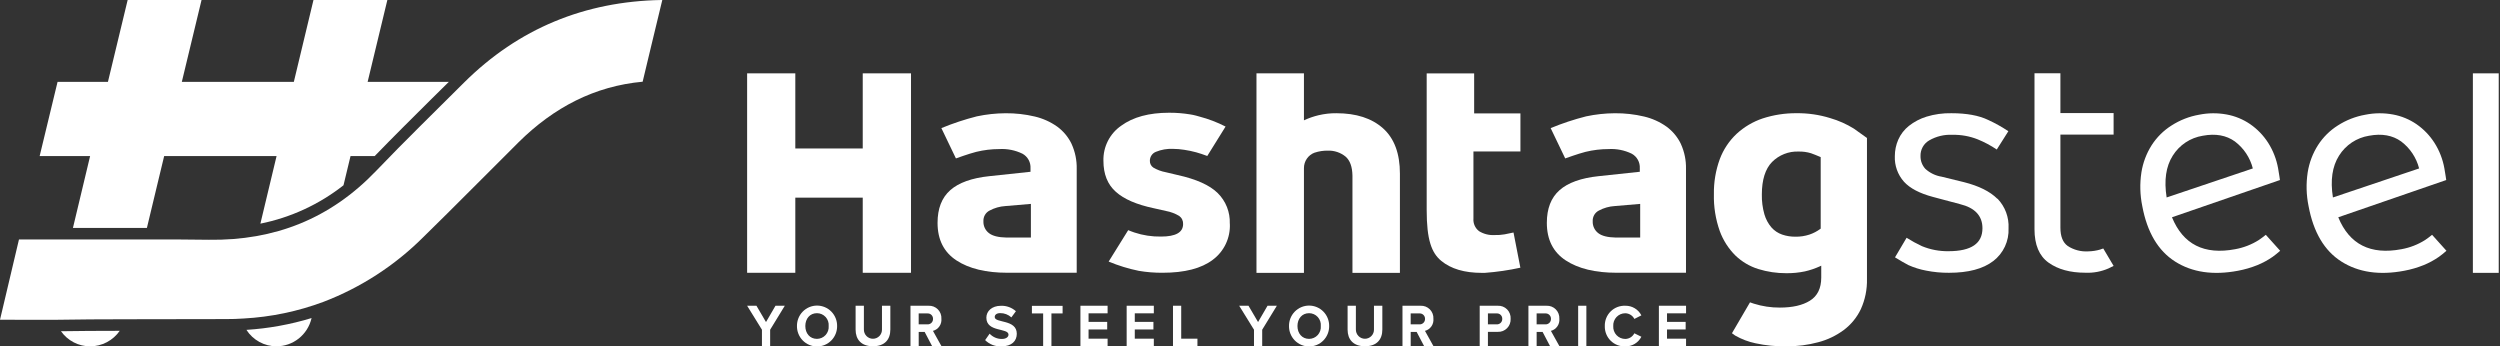
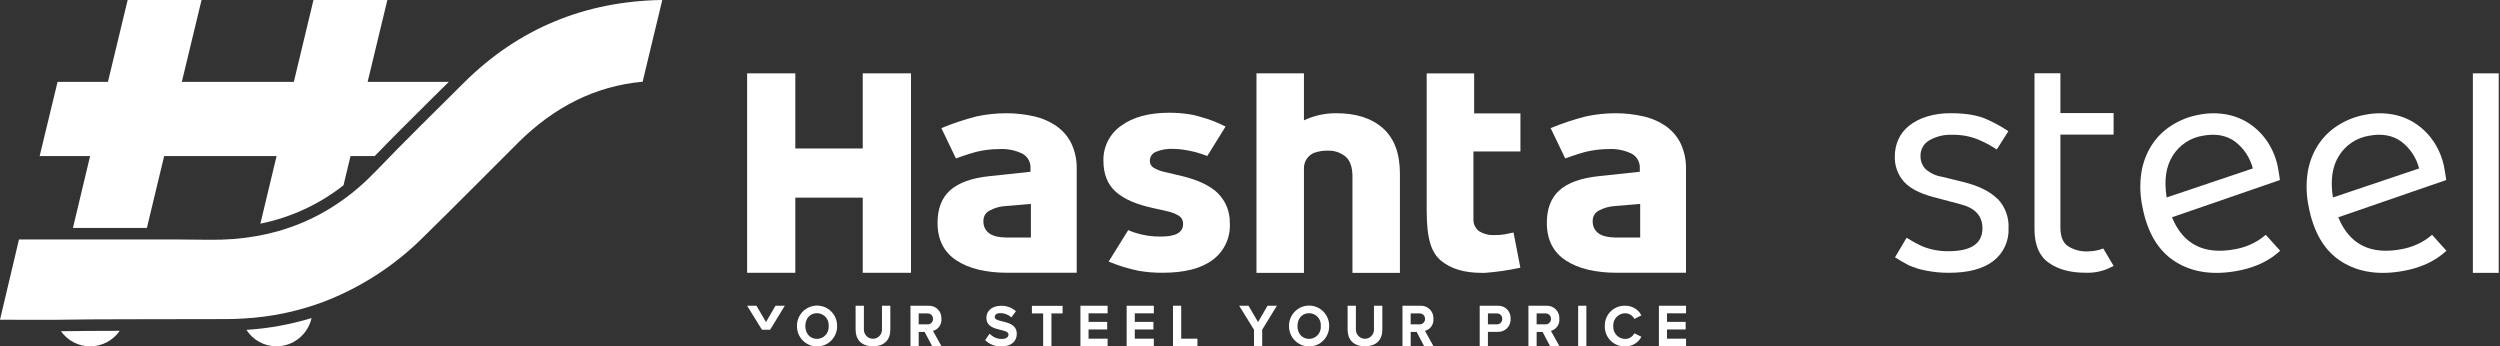
<svg xmlns="http://www.w3.org/2000/svg" width="368" height="51" viewBox="0 0 368 51" fill="none">
  <rect x="0" y="0" width="368" height="51" fill="#333333" stroke="none" />
  <path d="M97.32 0H97.49L95.856 6.774L94.598 12.028C87.546 12.673 81.521 15.798 76.32 20.954C71.638 25.6 67.017 30.306 62.3 34.915C58.122 39.081 53.124 42.321 47.626 44.427C43.852 45.837 39.888 46.665 35.867 46.883C35.009 46.944 34.15 46.969 33.279 46.969C28.537 46.993 23.783 46.969 19.041 46.993H18.871C15.194 46.993 11.504 47.018 7.827 47.078H7.27C6.81 47.078 0 47.066 0 47.066L2.794 35.245H10.658C14.384 35.27 18.11 35.245 21.847 35.245C24.811 35.245 27.787 35.245 30.751 35.294C40.428 35.428 48.618 32.206 55.368 25.152C59.59 20.739 63.981 16.48 68.3 12.163C76.344 4.171 86.106 0.207 97.32 0Z" fill="white" />
  <path d="M13.271 50.982C14.126 50.98 14.968 50.772 15.726 50.374C16.484 49.976 17.136 49.4 17.626 48.696C14.358 48.696 11.565 48.721 8.977 48.757C9.463 49.446 10.107 50.007 10.854 50.395C11.602 50.782 12.43 50.983 13.271 50.982Z" fill="white" />
  <path d="M40.689 50.977C41.878 50.976 43.031 50.574 43.966 49.835C44.9 49.097 45.561 48.064 45.842 46.904L45.866 46.818C42.746 47.767 39.527 48.35 36.273 48.557C36.751 49.3 37.407 49.911 38.181 50.334C38.954 50.757 39.82 50.978 40.701 50.977H40.689Z" fill="white" />
  <path d="M65.438 12.052H54.115L57.019 0H46.143L43.252 12.052H26.764L29.667 0H18.791L15.888 12.052H8.473L5.836 22.973H13.264L10.735 33.554C13.699 33.566 16.723 33.554 19.639 33.554H21.623L23.149 27.193L24.165 22.973H40.711L38.329 32.921C42.787 32.025 46.975 30.093 50.557 27.278L50.582 27.193L51.598 22.973H55.155C57.889 20.151 60.695 17.366 63.429 14.654C64.312 13.791 65.185 12.915 66.066 12.052H65.461H65.438Z" fill="white" />
  <path d="M294.005 29.257C292.917 28.174 291.29 27.374 289.125 26.821L285.812 26.009C284.918 25.868 284.084 25.467 283.413 24.856C282.942 24.344 282.686 23.67 282.699 22.973C282.684 22.509 282.795 22.049 283.02 21.643C283.244 21.238 283.574 20.901 283.975 20.669C285.011 20.069 286.198 19.783 287.392 19.845C288.669 19.816 289.938 20.044 291.126 20.516C292.107 20.917 293.044 21.417 293.924 22.01L295.63 19.314C294.684 18.683 293.689 18.128 292.656 17.654C291.286 16.995 289.484 16.666 287.248 16.666C286.008 16.64 284.772 16.811 283.584 17.172C282.64 17.464 281.757 17.927 280.979 18.539C280.305 19.078 279.771 19.772 279.422 20.563C279.091 21.324 278.919 22.145 278.919 22.976C278.861 24.362 279.344 25.716 280.265 26.751C281.154 27.727 282.582 28.467 284.525 28.986L288.505 30.046C290.717 30.585 291.817 31.775 291.817 33.599C291.817 35.847 290.159 36.972 286.843 36.976C285.495 37 284.157 36.748 282.91 36.235C282.132 35.872 281.377 35.459 280.651 34.999L278.944 37.882C279.599 38.282 280.501 38.824 280.922 39.024C281.758 39.396 282.634 39.669 283.532 39.836C284.638 40.055 285.764 40.162 286.891 40.154C289.736 40.154 291.909 39.577 293.411 38.424C294.146 37.862 294.734 37.13 295.125 36.29C295.517 35.449 295.7 34.526 295.658 33.599C295.698 32.8 295.575 32.001 295.295 31.252C295.015 30.503 294.585 29.82 294.031 29.245L294.005 29.257Z" fill="white" />
  <path d="M309.203 36.719C308.613 36.895 308.003 36.99 307.388 37.001C306.324 37.068 305.266 36.792 304.369 36.213C303.643 35.683 303.292 34.791 303.292 33.506V19.81H311.122V16.645H303.292V10.785H299.477V33.73C299.477 36.035 300.167 37.672 301.548 38.661C302.929 39.649 304.732 40.144 306.956 40.144C308.132 40.198 309.306 39.98 310.385 39.506C310.643 39.377 310.889 39.247 311.123 39.141L309.601 36.576C309.471 36.626 309.338 36.669 309.203 36.706L309.203 36.719Z" fill="white" />
  <path d="M333.513 34.573C333.171 34.844 332.834 35.112 332.506 35.326C331.445 35.998 330.264 36.457 329.03 36.679C324.453 37.55 321.351 35.973 319.715 31.984L335.608 26.501C335.608 26.501 335.467 25.489 335.339 24.794C335.1 23.446 334.599 22.158 333.864 21.006C333.176 19.935 332.285 19.011 331.242 18.287C330.196 17.569 329.012 17.08 327.766 16.852C326.422 16.605 325.044 16.617 323.704 16.887C322.259 17.141 320.878 17.681 319.643 18.476C318.474 19.215 317.479 20.203 316.728 21.368C315.956 22.583 315.442 23.945 315.216 25.369C314.964 27.023 315.007 28.709 315.345 30.347C316.059 34.183 317.674 36.913 320.179 38.501C322.684 40.09 325.774 40.549 329.437 39.854C330.414 39.672 331.371 39.392 332.293 39.021C333.08 38.699 333.83 38.293 334.529 37.809C334.822 37.609 335.231 37.27 335.641 36.915L333.534 34.573H333.513ZM319.83 22.912C320.315 22.135 320.96 21.472 321.721 20.967C322.482 20.462 323.342 20.126 324.243 19.982C326.127 19.629 327.719 19.911 328.983 20.829C330.284 21.811 331.213 23.21 331.616 24.794L318.929 29.066C318.531 26.548 318.823 24.5 319.83 22.912Z" fill="white" />
  <path d="M357.99 34.573C357.648 34.844 357.311 35.112 356.983 35.326C355.922 35.998 354.741 36.457 353.507 36.679C348.93 37.55 345.829 35.973 344.192 31.984L360.084 26.501C360.084 26.501 359.944 25.489 359.815 24.794C359.577 23.446 359.076 22.158 358.34 21.006C357.653 19.935 356.762 19.011 355.718 18.287C354.673 17.569 353.488 17.08 352.242 16.852C350.898 16.605 349.52 16.617 348.181 16.887C346.736 17.141 345.355 17.681 344.119 18.476C342.95 19.215 341.955 20.203 341.205 21.368C340.433 22.583 339.918 23.945 339.693 25.369C339.44 27.023 339.484 28.708 339.822 30.347C340.536 34.183 342.151 36.913 344.656 38.501C347.16 40.09 350.25 40.549 353.914 39.854C354.891 39.672 355.847 39.392 356.77 39.021C357.557 38.699 358.306 38.293 359.006 37.809C359.298 37.609 359.708 37.27 360.117 36.915L358.011 34.573H357.99ZM344.307 22.912C344.792 22.135 345.437 21.472 346.198 20.967C346.959 20.462 347.819 20.126 348.72 19.982C350.604 19.629 352.196 19.911 353.46 20.829C354.761 21.811 355.69 23.21 356.094 24.794L343.406 29.066C343.008 26.548 343.3 24.5 344.307 22.912Z" fill="white" />
  <path d="M364.008 40.166V10.796H367.812V40.164H364.008V40.166Z" fill="white" />
  <path d="M126.995 10.796V21.856H117.07V10.796H109.977V40.154H117.07V29.093H126.995V40.154H134.1V10.796H126.995Z" fill="white" />
  <path d="M157.752 21.212C157.267 20.194 156.539 19.313 155.633 18.646C154.635 17.938 153.51 17.43 152.321 17.152C150.909 16.818 149.463 16.656 148.013 16.67C146.593 16.678 145.177 16.832 143.788 17.128C142.01 17.579 140.266 18.157 138.57 18.858L140.712 23.32C140.712 23.32 142.584 22.637 143.696 22.355C144.807 22.083 145.947 21.945 147.091 21.943C148.269 21.874 149.446 22.109 150.508 22.626C150.888 22.835 151.201 23.149 151.41 23.53C151.619 23.911 151.717 24.344 151.691 24.779V25.285L145.628 25.932C143.043 26.203 141.121 26.897 139.881 27.991C138.628 29.098 138.008 30.698 138.008 32.804C138.008 35.275 138.936 37.119 140.794 38.335C142.643 39.547 145.148 40.149 148.273 40.149H158.491V24.871C158.521 23.606 158.265 22.351 157.742 21.2L157.752 21.212ZM151.747 34.237V34.967H148.142C146.972 34.944 146.105 34.732 145.579 34.32C145.313 34.118 145.099 33.854 144.956 33.55C144.814 33.247 144.746 32.914 144.759 32.579C144.741 32.258 144.815 31.938 144.972 31.658C145.13 31.378 145.365 31.15 145.649 31.002C146.376 30.61 147.178 30.381 148.002 30.331L151.747 30.013V34.237Z" fill="white" />
  <path d="M247.439 21.212C246.954 20.194 246.226 19.313 245.321 18.646C244.323 17.938 243.198 17.43 242.008 17.152C240.597 16.818 239.151 16.656 237.701 16.67C236.281 16.678 234.865 16.832 233.475 17.128C231.697 17.579 229.953 18.157 228.257 18.858L230.399 23.32C230.399 23.32 232.272 22.637 233.384 22.355C234.495 22.083 235.634 21.945 236.778 21.943C237.957 21.874 239.133 22.109 240.196 22.626C240.576 22.835 240.888 23.149 241.098 23.53C241.307 23.911 241.404 24.344 241.378 24.779V25.285L235.315 25.932C232.73 26.203 230.809 26.897 229.568 27.991C228.316 29.098 227.695 30.698 227.695 32.804C227.695 35.275 228.624 37.119 230.481 38.335C232.33 39.547 234.835 40.149 237.96 40.149H248.178V24.871C248.208 23.606 247.952 22.351 247.429 21.2L247.439 21.212ZM241.435 34.237V34.967H237.83C236.659 34.944 235.793 34.732 235.266 34.32C235 34.118 234.787 33.854 234.644 33.55C234.501 33.247 234.434 32.914 234.447 32.579C234.428 32.258 234.502 31.938 234.66 31.658C234.818 31.378 235.053 31.15 235.337 31.002C236.063 30.61 236.866 30.381 237.689 30.331L241.435 30.013V34.237Z" fill="white" />
  <path d="M181.034 32.949C181.079 33.971 180.873 34.989 180.434 35.913C179.995 36.836 179.337 37.637 178.517 38.244C176.844 39.515 174.382 40.15 171.132 40.15C169.959 40.159 168.788 40.064 167.632 39.868C166.112 39.559 164.626 39.102 163.194 38.503L166.071 33.878C166.306 33.984 166.608 34.09 166.973 34.221C168.242 34.644 169.573 34.847 170.91 34.822C173.064 34.822 174.152 34.21 174.152 32.986C174.165 32.754 174.119 32.522 174.019 32.312C173.919 32.102 173.767 31.921 173.579 31.786C172.979 31.429 172.321 31.182 171.636 31.057L169.81 30.645C167.317 30.115 165.469 29.327 164.25 28.233C163.031 27.15 162.424 25.634 162.424 23.667C162.397 22.654 162.623 21.651 163.081 20.749C163.539 19.846 164.214 19.074 165.046 18.501C166.79 17.23 169.139 16.595 172.092 16.595C173.131 16.59 174.168 16.672 175.194 16.84C175.481 16.884 175.767 16.943 176.048 17.017C176.048 17.017 176.236 17.066 176.552 17.158C177.885 17.507 179.177 18 180.404 18.629L177.712 22.959L177.607 22.924C177.127 22.735 176.624 22.581 176.074 22.418C175.5 22.262 174.918 22.14 174.33 22.053C173.772 21.962 173.209 21.915 172.644 21.912C171.792 21.876 170.942 22.024 170.151 22.347C169.887 22.45 169.661 22.631 169.502 22.866C169.343 23.102 169.259 23.38 169.261 23.665C169.253 23.861 169.295 24.056 169.384 24.231C169.472 24.406 169.603 24.556 169.765 24.665C170.329 24.999 170.947 25.23 171.591 25.348L173.323 25.759C176.097 26.371 178.063 27.254 179.246 28.419C179.836 29 180.3 29.7 180.606 30.471C180.913 31.244 181.055 32.072 181.025 32.902L181.034 32.949Z" fill="white" />
  <path d="M206.068 25.563C206.068 22.598 205.241 20.374 203.586 18.891C201.924 17.408 199.642 16.667 196.716 16.667C195.833 16.658 194.953 16.757 194.094 16.961C193.352 17.137 192.63 17.389 191.94 17.714V10.796H184.953V40.164H191.941V24.751C191.937 24.255 192.085 23.769 192.366 23.361C192.646 22.952 193.046 22.641 193.509 22.47H193.521C194.14 22.265 194.789 22.165 195.441 22.175C196.39 22.137 197.322 22.447 198.062 23.046C198.718 23.611 199.057 24.541 199.081 25.847V40.166H206.068V39.801L206.068 25.563Z" fill="white" />
  <path d="M223.795 39.388L222.789 34.224C222.789 34.224 222.005 34.389 221.478 34.495C220.987 34.581 220.489 34.616 219.991 34.6C219.19 34.648 218.393 34.446 217.709 34.023C217.43 33.807 217.209 33.525 217.066 33.202C216.923 32.878 216.862 32.524 216.89 32.172V22.292H223.807V16.691H216.995V10.807H210.008V30.922C210.008 35.297 210.722 37.219 212.15 38.397C213.578 39.576 215.568 40.166 218.131 40.166H218.564C220.331 40.035 222.088 39.779 223.819 39.4L223.795 39.388Z" fill="white" />
-   <path d="M255.435 49.403C256.365 49.934 257.372 50.315 258.419 50.533C259.907 50.855 261.427 51.004 262.949 50.979C264.533 50.993 266.112 50.791 267.643 50.377C269.002 50.024 270.282 49.411 271.411 48.573C272.481 47.77 273.341 46.717 273.916 45.505C274.546 44.114 274.854 42.596 274.818 41.067V20.311C274.513 20.094 273.436 19.312 272.898 18.938C271.811 18.264 270.637 17.742 269.41 17.386C267.807 16.889 266.137 16.645 264.459 16.664C262.763 16.649 261.075 16.909 259.461 17.434C258.037 17.912 256.728 18.687 255.622 19.707C254.526 20.739 253.681 22.011 253.152 23.424C252.551 25.072 252.257 26.817 252.286 28.572C252.239 30.426 252.533 32.273 253.152 34.02C253.649 35.374 254.436 36.602 255.458 37.617C256.41 38.531 257.56 39.21 258.817 39.601C260.152 40.014 261.541 40.221 262.937 40.215C263.857 40.227 264.776 40.138 265.676 39.95C266.416 39.782 267.138 39.54 267.83 39.228L268.087 39.108V40.861C268.087 42.437 267.526 43.58 266.414 44.265C265.337 44.939 263.85 45.276 262.001 45.276C260.699 45.285 259.404 45.09 258.162 44.698C257.975 44.638 257.787 44.578 257.6 44.505L254.943 49.052C255.072 49.15 255.212 49.244 255.341 49.34L255.423 49.401L255.435 49.403ZM268.017 33.637L267.947 33.698C267.463 34.056 266.925 34.336 266.355 34.528C265.683 34.749 264.979 34.855 264.272 34.841C263.611 34.848 262.954 34.742 262.329 34.528C261.725 34.32 261.185 33.96 260.76 33.481C260.279 32.919 259.924 32.258 259.719 31.545C259.449 30.595 259.323 29.61 259.344 28.622C259.344 26.481 259.847 24.869 260.842 23.847C261.353 23.334 261.964 22.932 262.637 22.667C263.31 22.402 264.03 22.279 264.752 22.308C265.374 22.292 265.995 22.377 266.59 22.56C267 22.716 267.468 22.884 267.889 23.077L268.006 23.126V33.637H268.017Z" fill="white" />
-   <path d="M112.158 50.982V48.534L109.977 45.004H111.348L112.756 47.407L114.152 45.004H115.524L113.366 48.534V50.982H112.158Z" fill="white" />
+   <path d="M112.158 50.982V48.534L109.977 45.004H111.348L112.756 47.407L114.152 45.004H115.524L113.366 48.534H112.158Z" fill="white" />
  <path d="M117.313 47.991C117.308 47.597 117.38 47.207 117.527 46.842C117.673 46.477 117.89 46.145 118.165 45.865C118.44 45.585 118.767 45.363 119.128 45.211C119.489 45.06 119.877 44.981 120.268 44.981C120.659 44.981 121.047 45.06 121.408 45.211C121.769 45.363 122.096 45.585 122.371 45.865C122.646 46.145 122.863 46.477 123.009 46.842C123.155 47.207 123.228 47.597 123.223 47.991C123.228 48.384 123.155 48.775 123.009 49.139C122.863 49.504 122.646 49.836 122.371 50.116C122.096 50.396 121.769 50.619 121.408 50.77C121.047 50.922 120.659 51 120.268 51C119.877 51 119.489 50.922 119.128 50.77C118.767 50.619 118.44 50.396 118.165 50.116C117.89 49.836 117.673 49.504 117.527 49.139C117.38 48.775 117.308 48.384 117.313 47.991ZM121.98 47.991C122.001 47.751 121.972 47.508 121.894 47.28C121.817 47.052 121.694 46.842 121.531 46.664C121.369 46.486 121.172 46.344 120.953 46.247C120.733 46.15 120.496 46.1 120.256 46.1C119.212 46.1 118.544 46.912 118.544 47.991C118.544 49.07 119.212 49.882 120.256 49.882C120.496 49.881 120.732 49.83 120.952 49.732C121.171 49.635 121.367 49.493 121.529 49.315C121.691 49.138 121.815 48.928 121.892 48.7C121.97 48.472 122 48.231 121.98 47.991Z" fill="white" />
  <path d="M125.945 48.529V45.004H127.165V48.482C127.159 48.662 127.189 48.841 127.253 49.008C127.317 49.176 127.414 49.329 127.538 49.458C127.663 49.587 127.811 49.69 127.976 49.76C128.14 49.83 128.317 49.866 128.496 49.866C128.674 49.866 128.851 49.83 129.016 49.76C129.18 49.69 129.329 49.587 129.453 49.458C129.577 49.329 129.674 49.176 129.739 49.008C129.803 48.841 129.833 48.662 129.827 48.482V45.004H131.058V48.518C131.058 49.98 130.226 50.969 128.502 50.969C126.778 50.969 125.945 49.968 125.945 48.529Z" fill="white" />
  <path d="M137.225 50.984L136.111 48.861H135.233V50.986H134.023V45.007H136.672C136.926 44.992 137.181 45.032 137.419 45.123C137.657 45.215 137.873 45.356 138.052 45.537C138.232 45.719 138.372 45.937 138.461 46.176C138.551 46.416 138.59 46.672 138.574 46.928C138.61 47.324 138.505 47.721 138.278 48.046C138.05 48.372 137.714 48.605 137.33 48.704L138.599 50.984H137.215H137.225ZM137.342 46.94C137.345 46.829 137.325 46.72 137.283 46.618C137.241 46.516 137.179 46.424 137.099 46.348C137.019 46.272 136.925 46.214 136.821 46.177C136.717 46.141 136.607 46.126 136.498 46.136H135.23V47.744H136.498C136.607 47.753 136.717 47.739 136.821 47.702C136.925 47.665 137.019 47.607 137.099 47.531C137.179 47.455 137.241 47.364 137.283 47.261C137.325 47.16 137.345 47.05 137.342 46.94Z" fill="white" />
  <path d="M145.016 50.058L145.673 49.118C145.902 49.365 146.18 49.561 146.489 49.694C146.798 49.828 147.131 49.897 147.467 49.895C148.124 49.895 148.452 49.582 148.452 49.258C148.452 48.237 145.192 48.933 145.192 46.764C145.192 45.801 146.001 45.012 147.338 45.012C148.148 44.983 148.938 45.269 149.542 45.812L148.874 46.718C148.424 46.309 147.838 46.085 147.232 46.091C146.716 46.091 146.423 46.323 146.423 46.671C146.423 47.587 149.672 46.972 149.672 49.13C149.672 50.186 148.933 50.986 147.408 50.986C146.968 51.008 146.529 50.937 146.117 50.78C145.705 50.622 145.33 50.38 145.016 50.07L145.016 50.058Z" fill="white" />
  <path d="M153.552 50.987V46.137H151.898V45.021H156.414V46.137H154.771V50.987H153.563H153.552Z" fill="white" />
  <path d="M159.039 50.981V45.004H163.038V46.121H160.235V47.381H162.98V48.497H160.235V49.853H163.038V50.97H159.039V50.981Z" fill="white" />
  <path d="M165.844 50.981V45.004H169.843V46.121H167.04V47.381H169.784V48.497H167.04V49.853H169.843V50.97H165.844V50.981Z" fill="white" />
  <path d="M172.664 50.981V45.004H173.874V49.853H176.263V50.97H172.664V50.981Z" fill="white" />
  <path d="M184.588 50.983V48.534L182.406 45.004H183.778L185.186 47.407L186.581 45.004H187.953L185.795 48.534V50.983H184.588Z" fill="white" />
  <path d="M189.742 47.991C189.737 47.597 189.81 47.207 189.956 46.842C190.103 46.477 190.32 46.145 190.594 45.865C190.869 45.585 191.197 45.363 191.558 45.211C191.919 45.06 192.306 44.981 192.698 44.981C193.089 44.981 193.476 45.06 193.837 45.211C194.198 45.363 194.526 45.585 194.801 45.865C195.076 46.145 195.293 46.477 195.439 46.842C195.585 47.207 195.658 47.597 195.653 47.991C195.658 48.384 195.585 48.775 195.439 49.139C195.293 49.504 195.076 49.836 194.801 50.116C194.526 50.396 194.198 50.619 193.837 50.77C193.476 50.922 193.089 51 192.698 51C192.306 51 191.919 50.922 191.558 50.77C191.197 50.619 190.869 50.396 190.594 50.116C190.32 49.836 190.103 49.504 189.956 49.139C189.81 48.775 189.737 48.384 189.742 47.991ZM194.422 47.991C194.443 47.751 194.413 47.508 194.336 47.28C194.259 47.052 194.135 46.842 193.973 46.664C193.811 46.486 193.614 46.344 193.395 46.247C193.175 46.15 192.938 46.1 192.698 46.1C191.654 46.1 190.986 46.912 190.986 47.991C190.986 49.07 191.654 49.883 192.698 49.883C192.938 49.882 193.174 49.831 193.394 49.733C193.613 49.636 193.81 49.494 193.972 49.316C194.133 49.138 194.257 48.929 194.335 48.701C194.412 48.473 194.442 48.231 194.422 47.991Z" fill="white" />
  <path d="M198.367 48.529V45.004H199.586V48.482C199.581 48.662 199.611 48.841 199.675 49.008C199.739 49.176 199.836 49.329 199.96 49.458C200.085 49.587 200.233 49.69 200.398 49.76C200.562 49.83 200.739 49.866 200.918 49.866C201.096 49.866 201.273 49.83 201.437 49.76C201.602 49.69 201.751 49.587 201.875 49.458C201.999 49.329 202.096 49.176 202.16 49.008C202.225 48.841 202.255 48.662 202.249 48.482V45.004H203.48V48.518C203.48 49.98 202.648 50.969 200.924 50.969C199.2 50.969 198.367 49.967 198.367 48.529V48.529Z" fill="white" />
  <path d="M209.647 50.984L208.533 48.861H207.655V50.985H206.445V45.007H209.096C209.35 44.993 209.604 45.033 209.842 45.125C210.079 45.217 210.295 45.358 210.474 45.539C210.654 45.721 210.793 45.938 210.884 46.177C210.974 46.416 211.013 46.672 210.998 46.927C211.035 47.324 210.93 47.72 210.702 48.046C210.474 48.371 210.138 48.605 209.755 48.704L211.023 50.984H209.639H209.647ZM209.765 46.939C209.768 46.829 209.748 46.719 209.706 46.617C209.664 46.515 209.601 46.423 209.521 46.347C209.442 46.272 209.347 46.213 209.243 46.177C209.14 46.14 209.03 46.126 208.92 46.135H207.652V47.743H208.92C209.03 47.752 209.14 47.738 209.243 47.702C209.347 47.665 209.442 47.607 209.521 47.531C209.601 47.455 209.664 47.363 209.706 47.261C209.748 47.159 209.768 47.05 209.765 46.939Z" fill="white" />
  <path d="M217.812 50.984V45.007H220.463C220.717 44.993 220.972 45.033 221.209 45.124C221.447 45.216 221.663 45.357 221.843 45.538C222.022 45.72 222.162 45.937 222.252 46.177C222.342 46.416 222.38 46.672 222.365 46.928C222.379 47.183 222.339 47.438 222.249 47.677C222.158 47.916 222.019 48.133 221.84 48.314C221.66 48.495 221.445 48.636 221.208 48.728C220.971 48.82 220.717 48.861 220.463 48.848H219.022V50.972H217.812V50.984ZM221.131 46.939C221.136 46.83 221.117 46.72 221.077 46.618C221.036 46.517 220.974 46.425 220.895 46.349C220.817 46.273 220.723 46.214 220.62 46.177C220.517 46.141 220.408 46.126 220.299 46.135H219.022V47.743H220.3C220.409 47.751 220.518 47.736 220.62 47.699C220.723 47.662 220.816 47.604 220.895 47.528C220.973 47.452 221.035 47.36 221.076 47.259C221.117 47.158 221.136 47.049 221.133 46.939H221.131Z" fill="white" />
  <path d="M228.186 50.984L227.072 48.861H226.194V50.985H224.984V45.007H227.635C227.889 44.993 228.143 45.033 228.38 45.125C228.618 45.217 228.833 45.358 229.013 45.539C229.193 45.721 229.332 45.938 229.422 46.177C229.512 46.416 229.551 46.672 229.537 46.927C229.573 47.324 229.468 47.72 229.24 48.046C229.013 48.371 228.677 48.605 228.293 48.704L229.561 50.984H228.178H228.186ZM228.303 46.939C228.306 46.829 228.286 46.719 228.244 46.617C228.202 46.515 228.139 46.423 228.06 46.347C227.98 46.272 227.885 46.213 227.782 46.177C227.678 46.14 227.568 46.126 227.459 46.135H226.191V47.743H227.459C227.568 47.752 227.678 47.738 227.782 47.702C227.885 47.665 227.98 47.607 228.06 47.531C228.139 47.455 228.202 47.363 228.244 47.261C228.286 47.159 228.306 47.05 228.303 46.939Z" fill="white" />
  <path d="M232.305 50.981V45.004H233.513V50.981H232.305Z" fill="white" />
  <path d="M236.228 47.988C236.217 47.59 236.288 47.193 236.436 46.824C236.585 46.454 236.807 46.119 237.09 45.839C237.373 45.559 237.71 45.341 238.08 45.198C238.45 45.055 238.845 44.99 239.242 45.007C239.729 44.995 240.209 45.122 240.628 45.373C241.047 45.623 241.387 45.987 241.61 46.422L240.578 46.945C240.451 46.697 240.259 46.49 240.024 46.343C239.789 46.196 239.518 46.116 239.242 46.111C238.999 46.11 238.759 46.159 238.537 46.255C238.314 46.352 238.114 46.493 237.948 46.67C237.782 46.847 237.654 47.057 237.572 47.286C237.49 47.516 237.455 47.759 237.471 48.002C237.456 48.245 237.491 48.488 237.574 48.717C237.656 48.946 237.784 49.155 237.95 49.332C238.116 49.509 238.316 49.65 238.538 49.747C238.76 49.843 239 49.893 239.242 49.893C239.519 49.889 239.789 49.809 240.025 49.663C240.26 49.516 240.451 49.307 240.578 49.06L241.61 49.57C241.387 50.006 241.047 50.37 240.628 50.62C240.209 50.87 239.729 50.997 239.242 50.986C238.845 51.003 238.45 50.938 238.08 50.794C237.71 50.651 237.373 50.433 237.09 50.154C236.807 49.874 236.585 49.539 236.436 49.169C236.288 48.799 236.217 48.403 236.228 48.004V47.988Z" fill="white" />
  <path d="M244.188 50.981V45.004H248.187V46.121H245.384V47.381H248.128V48.497H245.384V49.853H248.187V50.97H244.188V50.981Z" fill="white" />
</svg>